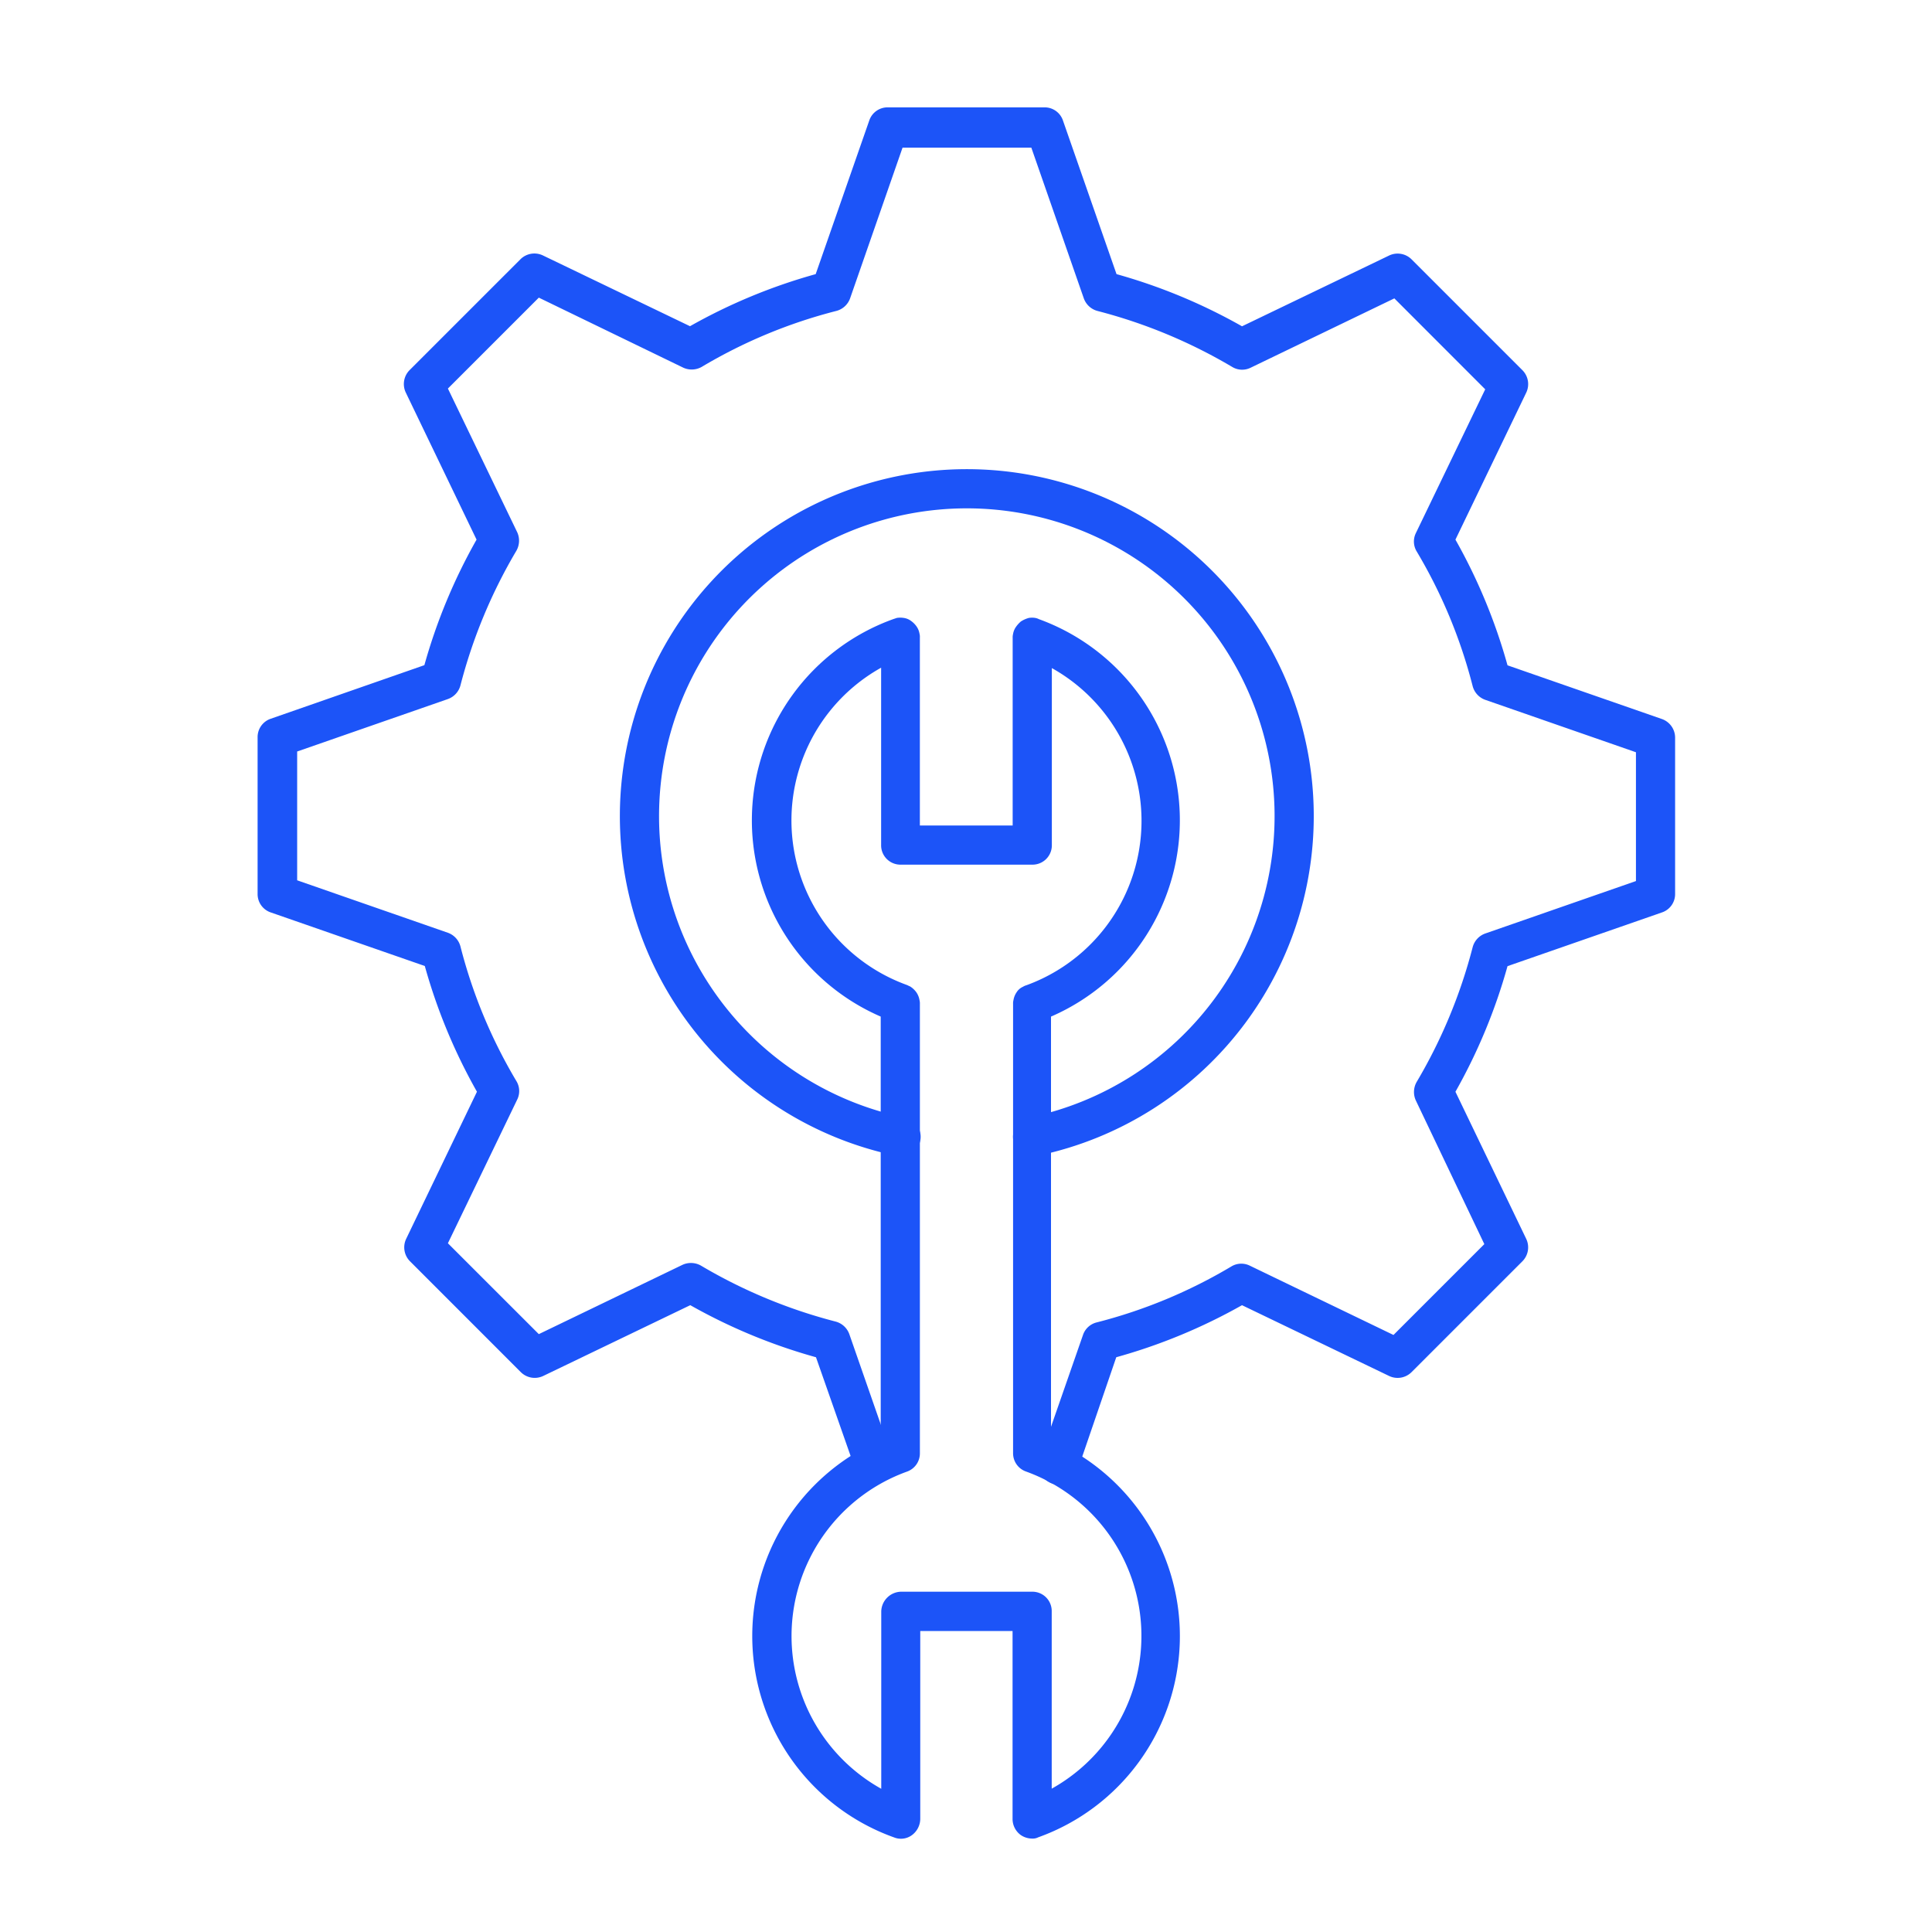
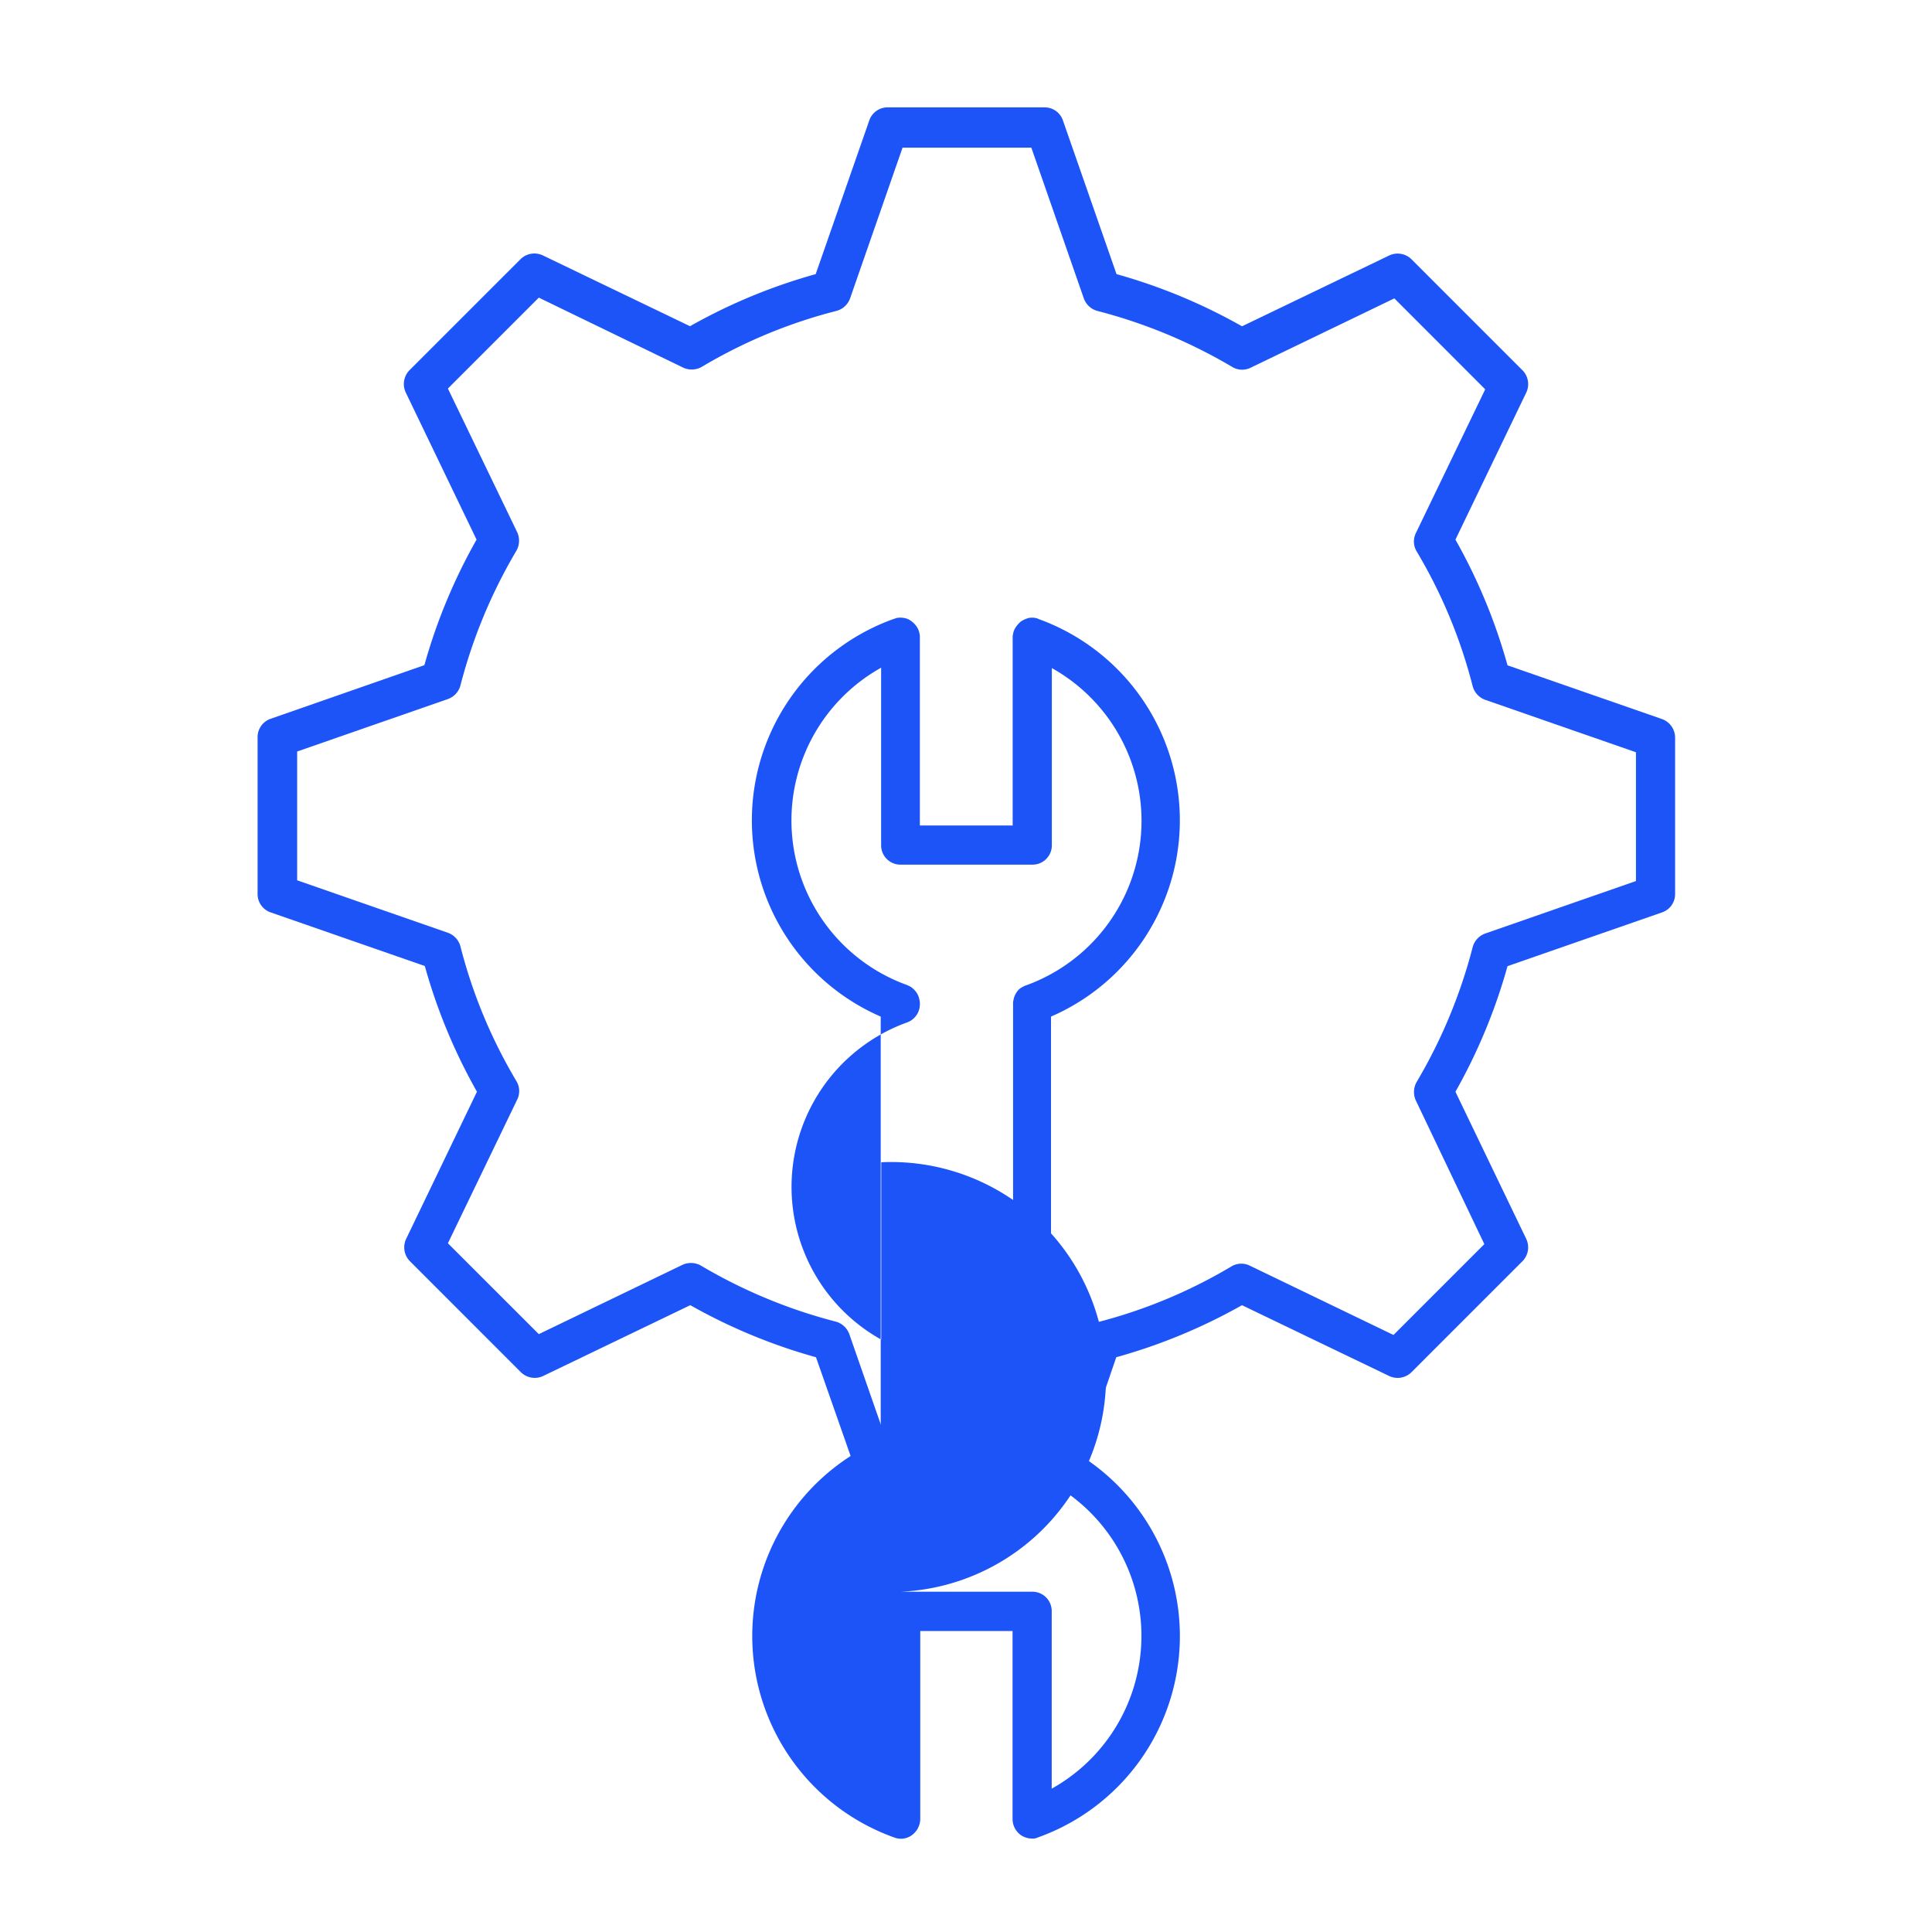
<svg xmlns="http://www.w3.org/2000/svg" width="90" height="90" viewBox="0 0 90 90">
  <g id="Group_2291" data-name="Group 2291" transform="translate(-926 -1446)">
    <g id="Group_2265" data-name="Group 2265" transform="translate(723 511)" opacity="0">
      <g id="Rectangle_713" data-name="Rectangle 713" transform="translate(203 935)" fill="#fff" stroke="#707070" stroke-width="1">
        <rect width="90" height="90" stroke="none" />
        <rect x="0.5" y="0.5" width="89" height="89" fill="none" />
      </g>
    </g>
    <g id="Group_2290" data-name="Group 2290" transform="translate(938 1451)">
      <g id="Group_2287" data-name="Group 2287" transform="translate(0 0)">
        <path id="Path_3006" data-name="Path 3006" d="M72.93,68.754a.9.9,0,0,1-.857-.62l-1.861-5.308A26.1,26.1,0,0,1,64.356,60.4L57.5,63.7a.92.92,0,0,1-1.04-.182L51.3,58.356a.92.92,0,0,1-.182-1.04l3.3-6.859A26.1,26.1,0,0,1,51.989,44.6L44.8,42.1a.9.9,0,0,1-.6-.857v-7.3a.9.9,0,0,1,.6-.857l7.169-2.5A26.1,26.1,0,0,1,54.4,24.738L51.1,17.88a.92.92,0,0,1,.182-1.04l5.162-5.162a.92.92,0,0,1,1.04-.182l6.859,3.3a26.1,26.1,0,0,1,5.855-2.426l2.5-7.169a.9.9,0,0,1,.857-.6h7.3a.9.9,0,0,1,.857.6l2.5,7.169A26.1,26.1,0,0,1,90.058,14.8l6.859-3.3a.92.92,0,0,1,1.04.182l5.162,5.162a.92.92,0,0,1,.182,1.04L100,24.738a26.1,26.1,0,0,1,2.426,5.855l7.187,2.5a.922.922,0,0,1,.62.857v7.3a.9.9,0,0,1-.62.857l-7.187,2.5A26.1,26.1,0,0,1,100,50.458l3.3,6.859a.92.92,0,0,1-.182,1.04l-5.162,5.162a.92.92,0,0,1-1.04.182l-6.859-3.3A26.1,26.1,0,0,1,84.2,62.825l-1.824,5.326a.917.917,0,0,1-1.733-.6l2.007-5.764a.9.9,0,0,1,.638-.584,23.664,23.664,0,0,0,6.275-2.608.894.894,0,0,1,.857-.036l6.694,3.229,4.232-4.232-3.192-6.694A.947.947,0,0,1,98.194,50a24.176,24.176,0,0,0,2.608-6.275.93.93,0,0,1,.584-.638l7.023-2.444v-6L101.386,32.2a.93.93,0,0,1-.584-.638,23.664,23.664,0,0,0-2.608-6.275.894.894,0,0,1-.036-.857l3.229-6.694L97.154,13.5,90.459,16.73a.894.894,0,0,1-.857-.036,24.176,24.176,0,0,0-6.275-2.608.93.93,0,0,1-.638-.584L80.244,6.479h-6L71.8,13.5a.93.93,0,0,1-.638.584,23.664,23.664,0,0,0-6.275,2.608.947.947,0,0,1-.857.036L57.3,13.465,53.065,17.7l3.229,6.694a.947.947,0,0,1-.036.857,24.176,24.176,0,0,0-2.608,6.275.93.93,0,0,1-.584.638l-7.023,2.444v6l7.023,2.444a.93.93,0,0,1,.584.638,23.664,23.664,0,0,0,2.608,6.275.894.894,0,0,1,.036.857l-3.229,6.694L57.3,61.749l6.694-3.229a.947.947,0,0,1,.857.036,24.176,24.176,0,0,0,6.275,2.608.93.93,0,0,1,.638.584l2.007,5.764a.923.923,0,0,1-.565,1.167A.349.349,0,0,1,72.93,68.754Z" transform="translate(-44.2 -4.6)" fill="#1c54f8" />
      </g>
      <g id="Group_2288" data-name="Group 2288" transform="translate(16.873 16.855)">
-         <path id="Path_3007" data-name="Path 3007" d="M149.8,129.013a.62.62,0,0,1-.182-.018,16.162,16.162,0,1,1,6.494,0,.912.912,0,1,1-.365-1.788,14.337,14.337,0,1,0-5.764,0,.912.912,0,0,1-.182,1.806Z" transform="translate(-136.7 -97)" fill="#1c54f8" />
-       </g>
+         </g>
      <g id="Group_2289" data-name="Group 2289" transform="translate(23.02 23.773)">
-         <path id="Path_3008" data-name="Path 3008" d="M183.461,191.8a.95.95,0,0,1-.529-.164.925.925,0,0,1-.383-.748v-8.756h-4.3v8.756a.951.951,0,0,1-.383.748.861.861,0,0,1-.839.109,9.964,9.964,0,0,1-.62-18.515V153.508a9.963,9.963,0,0,1,.584-18.515l.164-.055a.991.991,0,0,1,.328,0,.741.741,0,0,1,.347.146,1.044,1.044,0,0,1,.274.292.806.806,0,0,1,.109.292.563.563,0,0,1,.018.182v8.756h4.323v-8.737a.685.685,0,0,1,.018-.182.806.806,0,0,1,.109-.292,1.334,1.334,0,0,1,.255-.292,1.317,1.317,0,0,1,.365-.164.885.885,0,0,1,.31,0,.58.58,0,0,1,.164.055,9.968,9.968,0,0,1,.565,18.515v19.719a9.958,9.958,0,0,1-.6,18.515A.559.559,0,0,1,183.461,191.8ZM177.35,180.3h6.111a.9.9,0,0,1,.912.912v8.263a8.145,8.145,0,0,0-1.2-14.775.9.9,0,0,1-.6-.857V152.924a.621.621,0,0,1,.018-.182.9.9,0,0,1,.146-.365.664.664,0,0,1,.292-.255.648.648,0,0,1,.164-.073,8.15,8.15,0,0,0,1.186-14.775v8.245a.9.9,0,0,1-.912.912h-6.129a.9.9,0,0,1-.912-.912v-8.263a8.15,8.15,0,0,0,1.186,14.775c.055.018.109.055.164.073a1.045,1.045,0,0,1,.292.274.9.9,0,0,1,.146.365.621.621,0,0,1,.018.182v20.923a.9.9,0,0,1-.6.857,8.145,8.145,0,0,0-1.2,14.775v-8.263A.943.943,0,0,1,177.35,180.3Z" transform="translate(-170.4 -134.925)" fill="#1c54f8" />
+         <path id="Path_3008" data-name="Path 3008" d="M183.461,191.8a.95.95,0,0,1-.529-.164.925.925,0,0,1-.383-.748v-8.756h-4.3v8.756a.951.951,0,0,1-.383.748.861.861,0,0,1-.839.109,9.964,9.964,0,0,1-.62-18.515V153.508a9.963,9.963,0,0,1,.584-18.515l.164-.055a.991.991,0,0,1,.328,0,.741.741,0,0,1,.347.146,1.044,1.044,0,0,1,.274.292.806.806,0,0,1,.109.292.563.563,0,0,1,.018.182v8.756h4.323v-8.737a.685.685,0,0,1,.018-.182.806.806,0,0,1,.109-.292,1.334,1.334,0,0,1,.255-.292,1.317,1.317,0,0,1,.365-.164.885.885,0,0,1,.31,0,.58.58,0,0,1,.164.055,9.968,9.968,0,0,1,.565,18.515v19.719a9.958,9.958,0,0,1-.6,18.515A.559.559,0,0,1,183.461,191.8ZM177.35,180.3h6.111a.9.9,0,0,1,.912.912v8.263a8.145,8.145,0,0,0-1.2-14.775.9.9,0,0,1-.6-.857V152.924a.621.621,0,0,1,.018-.182.9.9,0,0,1,.146-.365.664.664,0,0,1,.292-.255.648.648,0,0,1,.164-.073,8.15,8.15,0,0,0,1.186-14.775v8.245a.9.9,0,0,1-.912.912h-6.129a.9.9,0,0,1-.912-.912v-8.263a8.15,8.15,0,0,0,1.186,14.775c.055.018.109.055.164.073a1.045,1.045,0,0,1,.292.274.9.9,0,0,1,.146.365.621.621,0,0,1,.018.182a.9.9,0,0,1-.6.857,8.145,8.145,0,0,0-1.2,14.775v-8.263A.943.943,0,0,1,177.35,180.3Z" transform="translate(-170.4 -134.925)" fill="#1c54f8" />
      </g>
    </g>
  </g>
</svg>